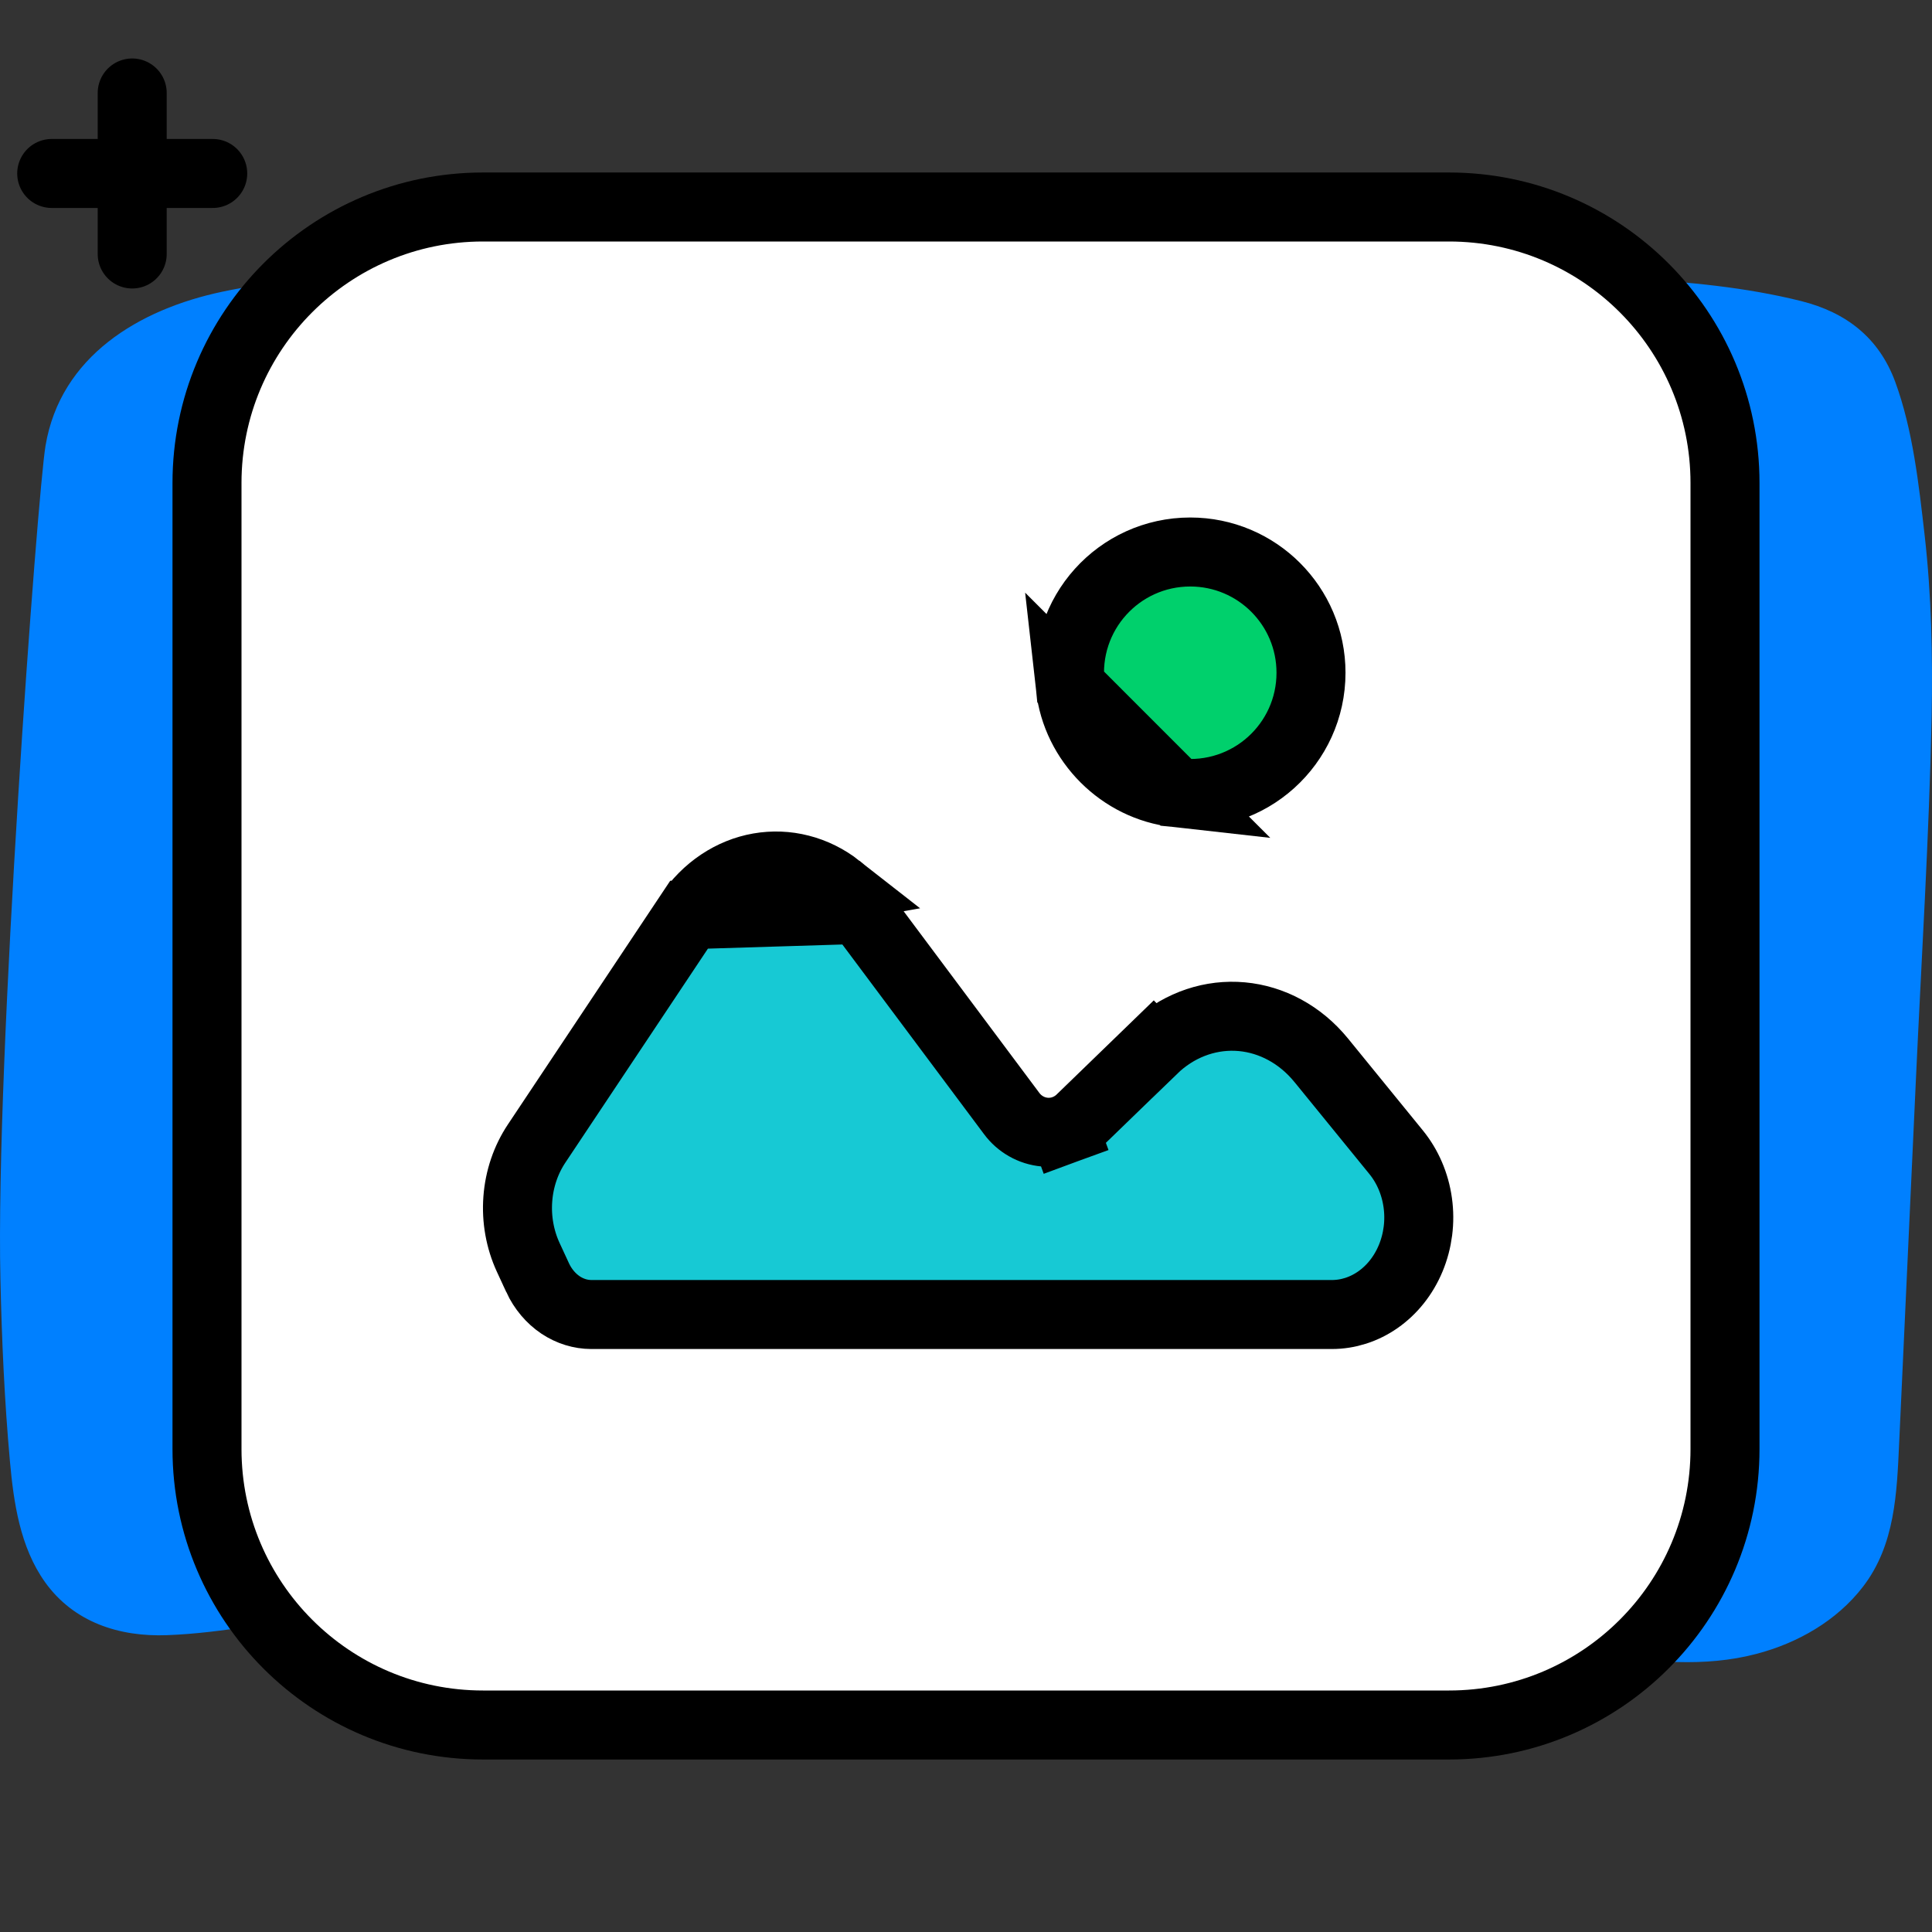
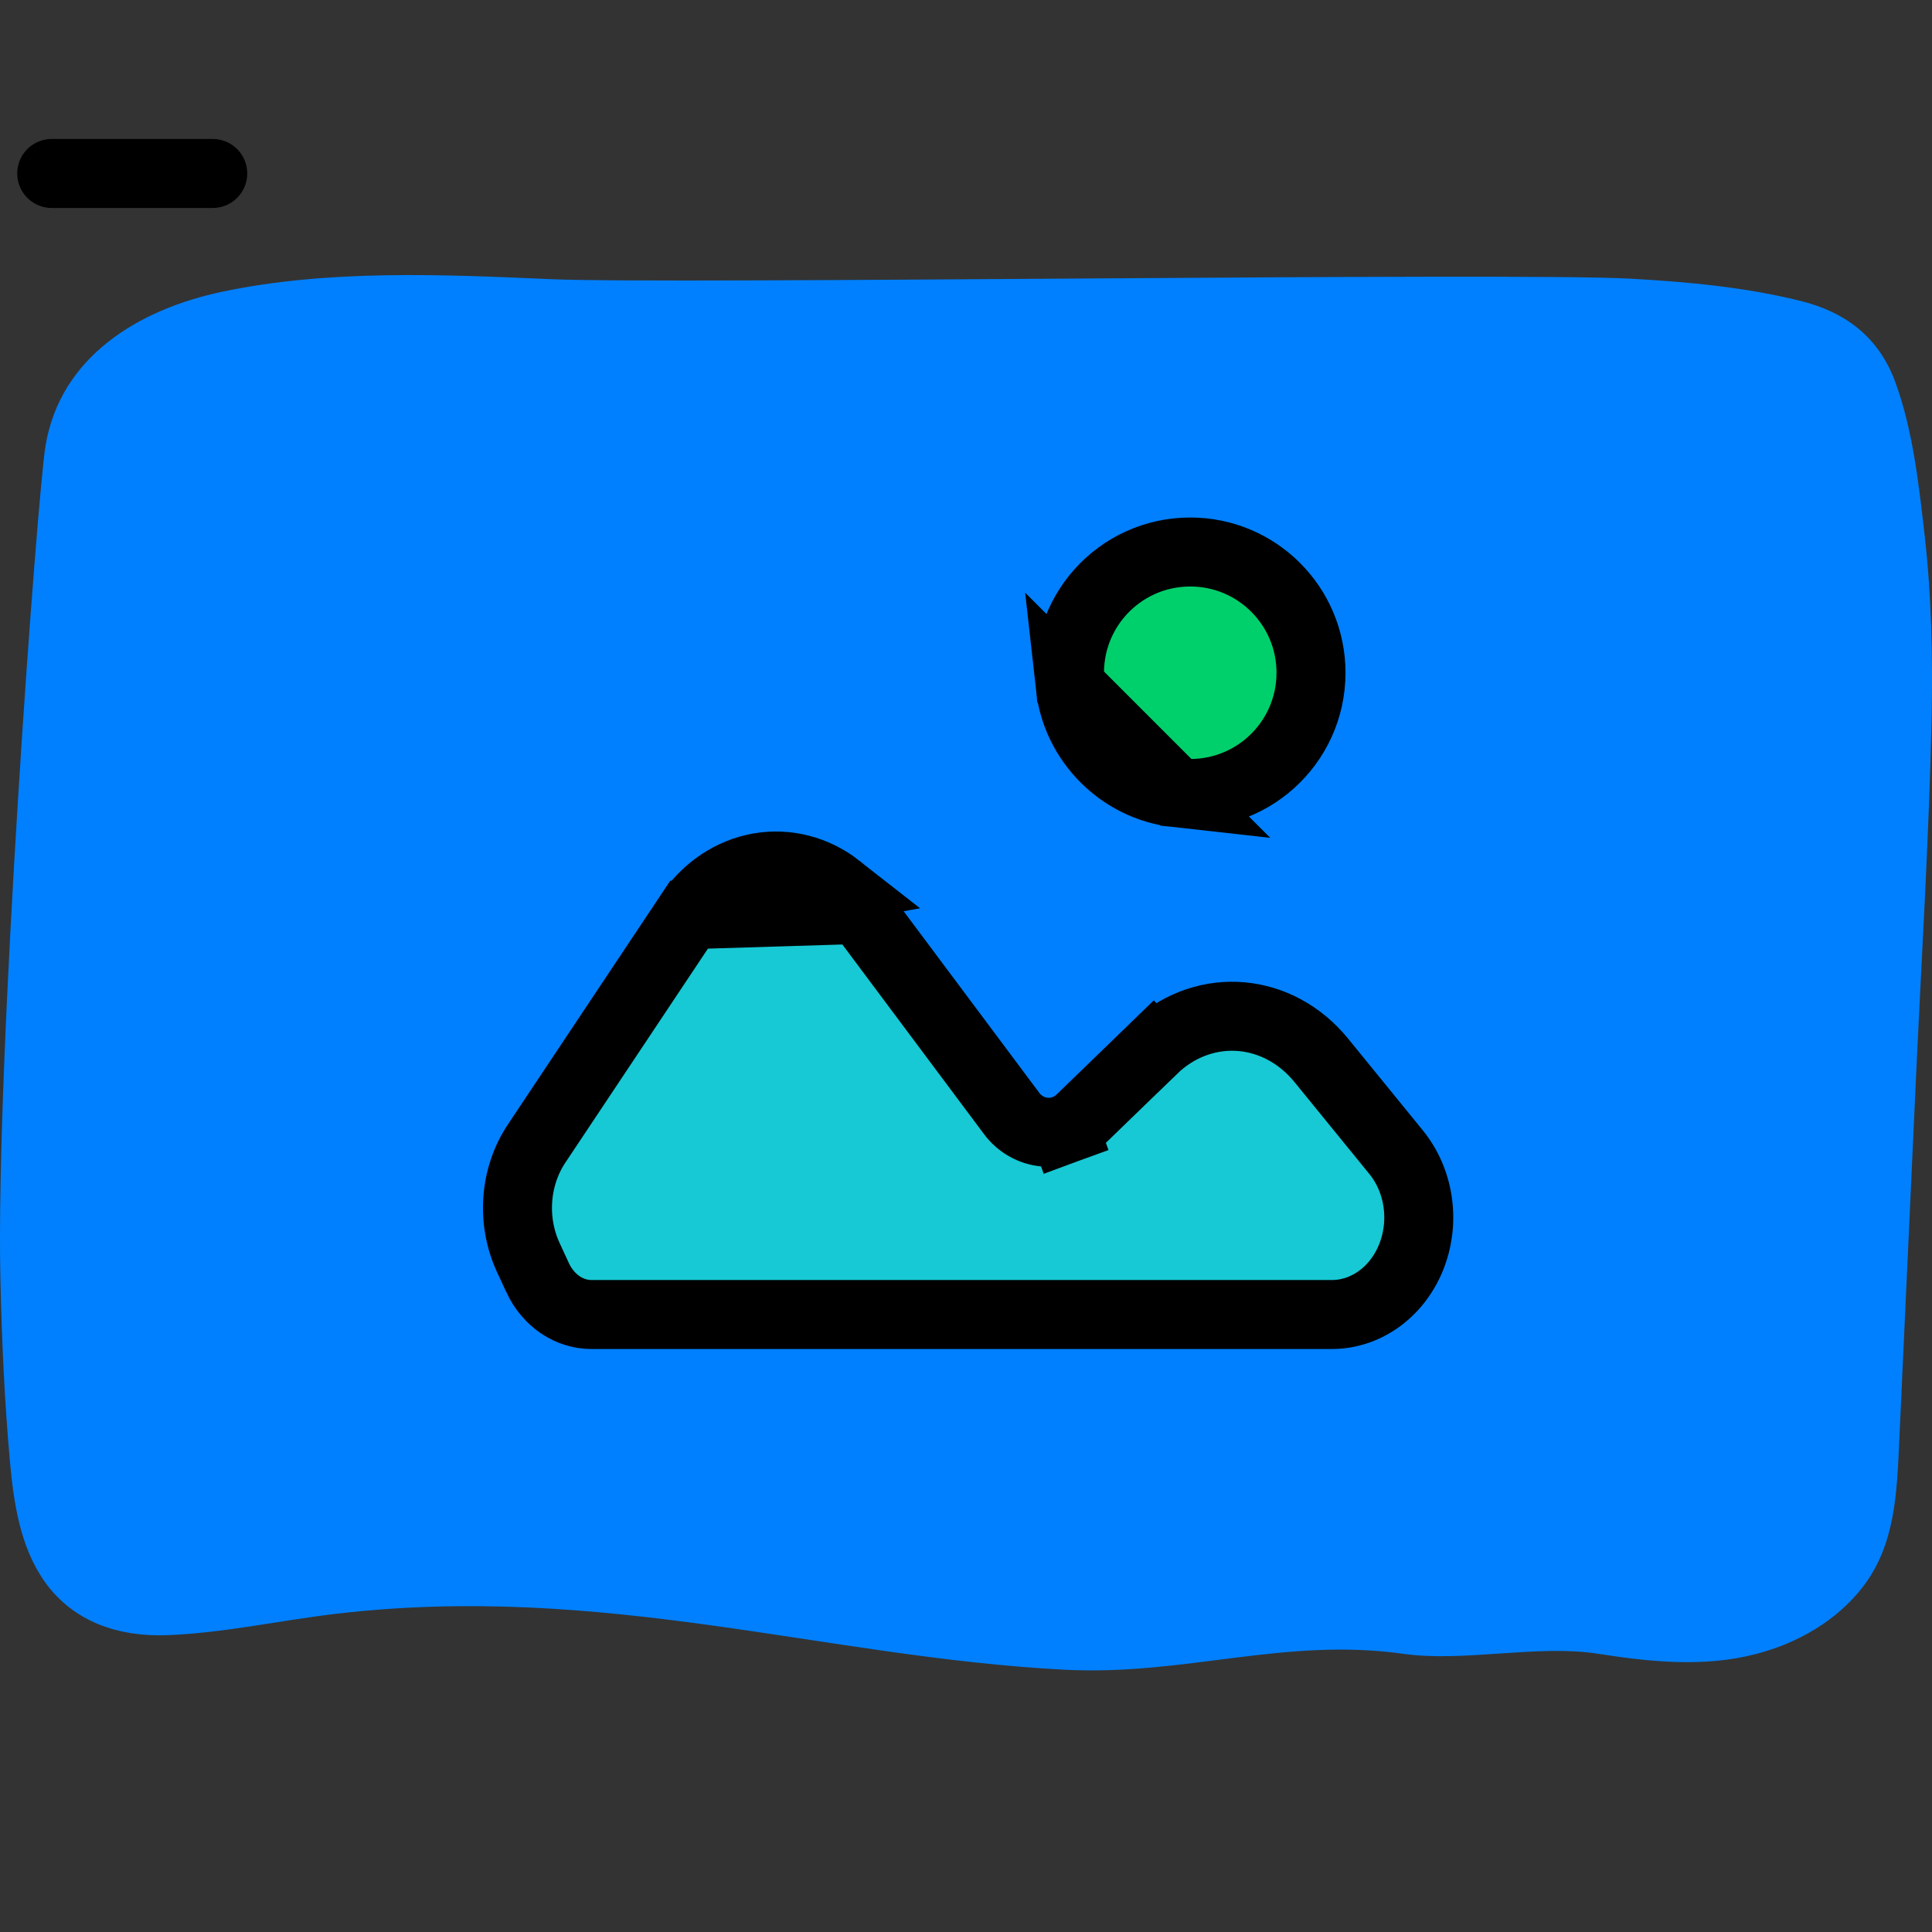
<svg xmlns="http://www.w3.org/2000/svg" width="56" height="56" viewBox="0 0 56 56" fill="none">
  <rect x="0" y="0" width="56" height="56" fill="#333333" stroke="none" />
  <path d="M55.786 15.508C55.617 14.04 55.446 12.463 54.934 11.068C54.465 9.794 53.517 9.056 52.212 8.728C50.605 8.325 48.899 8.167 47.248 8.077C43.779 7.888 19.452 8.245 15.968 8.092C12.84 7.955 9.528 7.806 6.446 8.455C4.027 8.964 1.752 10.33 1.319 12.923C1.085 14.323 -0.133 30.742 0.012 37.07C0.051 38.83 0.129 40.593 0.287 42.347C0.396 43.558 0.582 44.848 1.308 45.863C2.138 47.02 3.451 47.449 4.842 47.396C6.471 47.336 8.111 46.969 9.729 46.778C17.501 45.863 23.885 48.034 30.844 48.397C34.356 48.581 37.204 47.449 40.688 47.938C42.434 48.183 44.578 47.661 46.32 47.935C47.835 48.173 49.409 48.335 50.914 47.938C52.107 47.625 53.239 46.979 53.996 45.996C54.934 44.779 54.981 43.277 55.049 41.808C55.21 38.299 55.371 34.789 55.534 31.281C55.695 27.773 55.917 24.261 55.99 20.751C56.022 19.005 55.985 17.25 55.786 15.508Z" fill="#0080FF" />
-   <path d="M6 14C6 9.582 9.582 6 14 6H42C46.418 6 50 9.582 50 14V42C50 46.418 46.418 50 42 50H14C9.582 50 6 46.418 6 42V14Z" fill="white" stroke="black" stroke-width="2" stroke-linejoin="round" />
  <path d="M24.297 25.737L24.297 25.737C23.963 25.475 23.589 25.291 23.197 25.191C22.806 25.09 22.402 25.075 22.006 25.144C21.61 25.213 21.227 25.367 20.878 25.6C20.529 25.833 20.22 26.142 19.973 26.513L24.297 25.737ZM24.297 25.737C24.522 25.913 24.727 26.122 24.906 26.361L24.297 25.737ZM15.553 33.148L19.973 26.513L24.906 26.361L29.327 32.28L29.327 32.28C29.436 32.426 29.575 32.551 29.74 32.645L29.74 32.645C29.904 32.739 30.089 32.798 30.282 32.815C30.475 32.832 30.669 32.806 30.849 32.74L30.506 31.8L30.849 32.74C31.029 32.674 31.189 32.572 31.322 32.443C31.322 32.443 31.322 32.443 31.322 32.443L33.421 30.41L32.725 29.692L33.421 30.41C34.095 29.756 34.961 29.425 35.833 29.459C36.703 29.493 37.544 29.889 38.177 30.593L38.302 30.739L40.469 33.4C40.797 33.803 41.018 34.31 41.094 34.86C41.171 35.41 41.098 35.971 40.889 36.473C40.68 36.975 40.347 37.388 39.941 37.672C39.535 37.956 39.072 38.102 38.605 38.102C38.605 38.102 38.605 38.102 38.605 38.102H23.015H17.139C16.83 38.101 16.521 38.008 16.246 37.824C15.971 37.639 15.738 37.368 15.582 37.032L15.582 37.031L15.31 36.443C15.31 36.443 15.31 36.443 15.31 36.443C15.071 35.924 14.965 35.34 15.009 34.754C15.052 34.169 15.243 33.613 15.553 33.148C15.553 33.148 15.553 33.148 15.553 33.148Z" fill="#17C9D4" stroke="black" stroke-width="2" />
  <path d="M31.022 19.901C30.789 17.784 32.435 16 34.5 16C36.433 16 38 17.566 38 19.499V19.501C38 21.566 36.215 23.211 34.098 22.978L31.022 19.901ZM31.022 19.901C31.199 21.499 32.501 22.801 34.098 22.978L31.022 19.901Z" fill="#00D06C" stroke="black" stroke-width="2" />
-   <path d="M3.832 2.695V7.362" stroke="black" stroke-width="2" stroke-linecap="round" stroke-linejoin="round" />
  <path d="M1.499 5.028H6.166" stroke="black" stroke-width="2" stroke-linecap="round" stroke-linejoin="round" />
</svg>